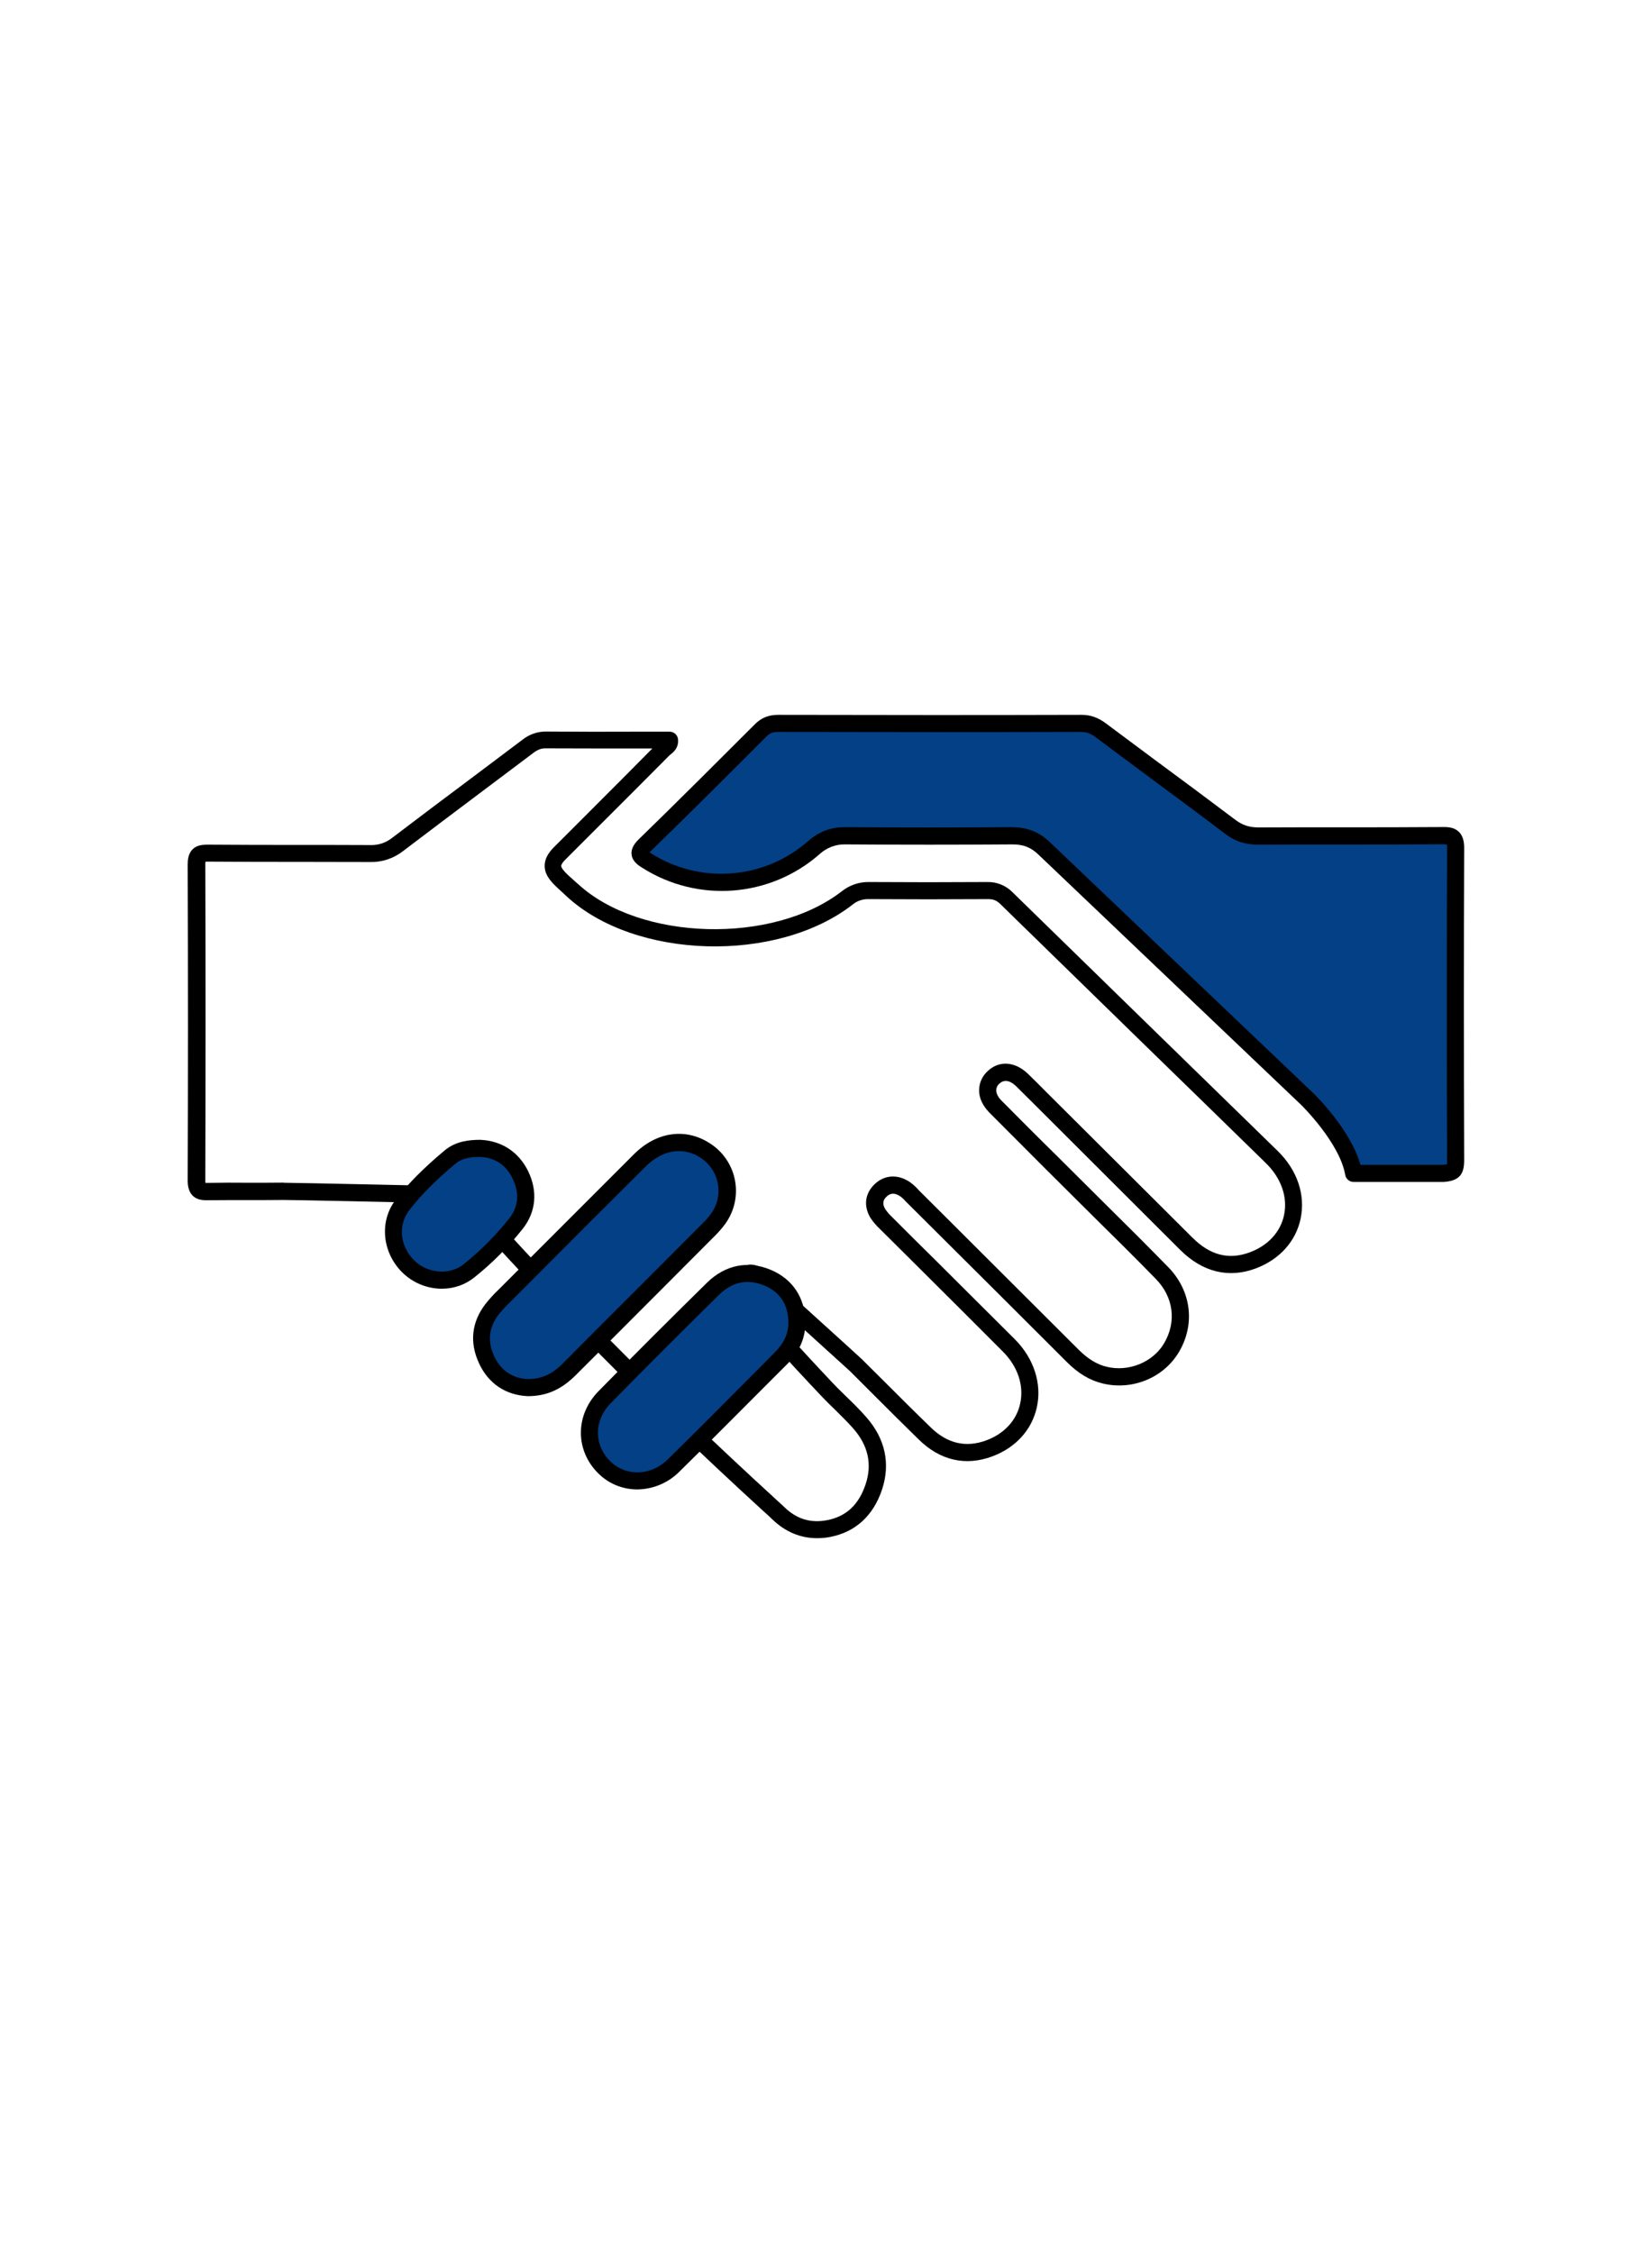
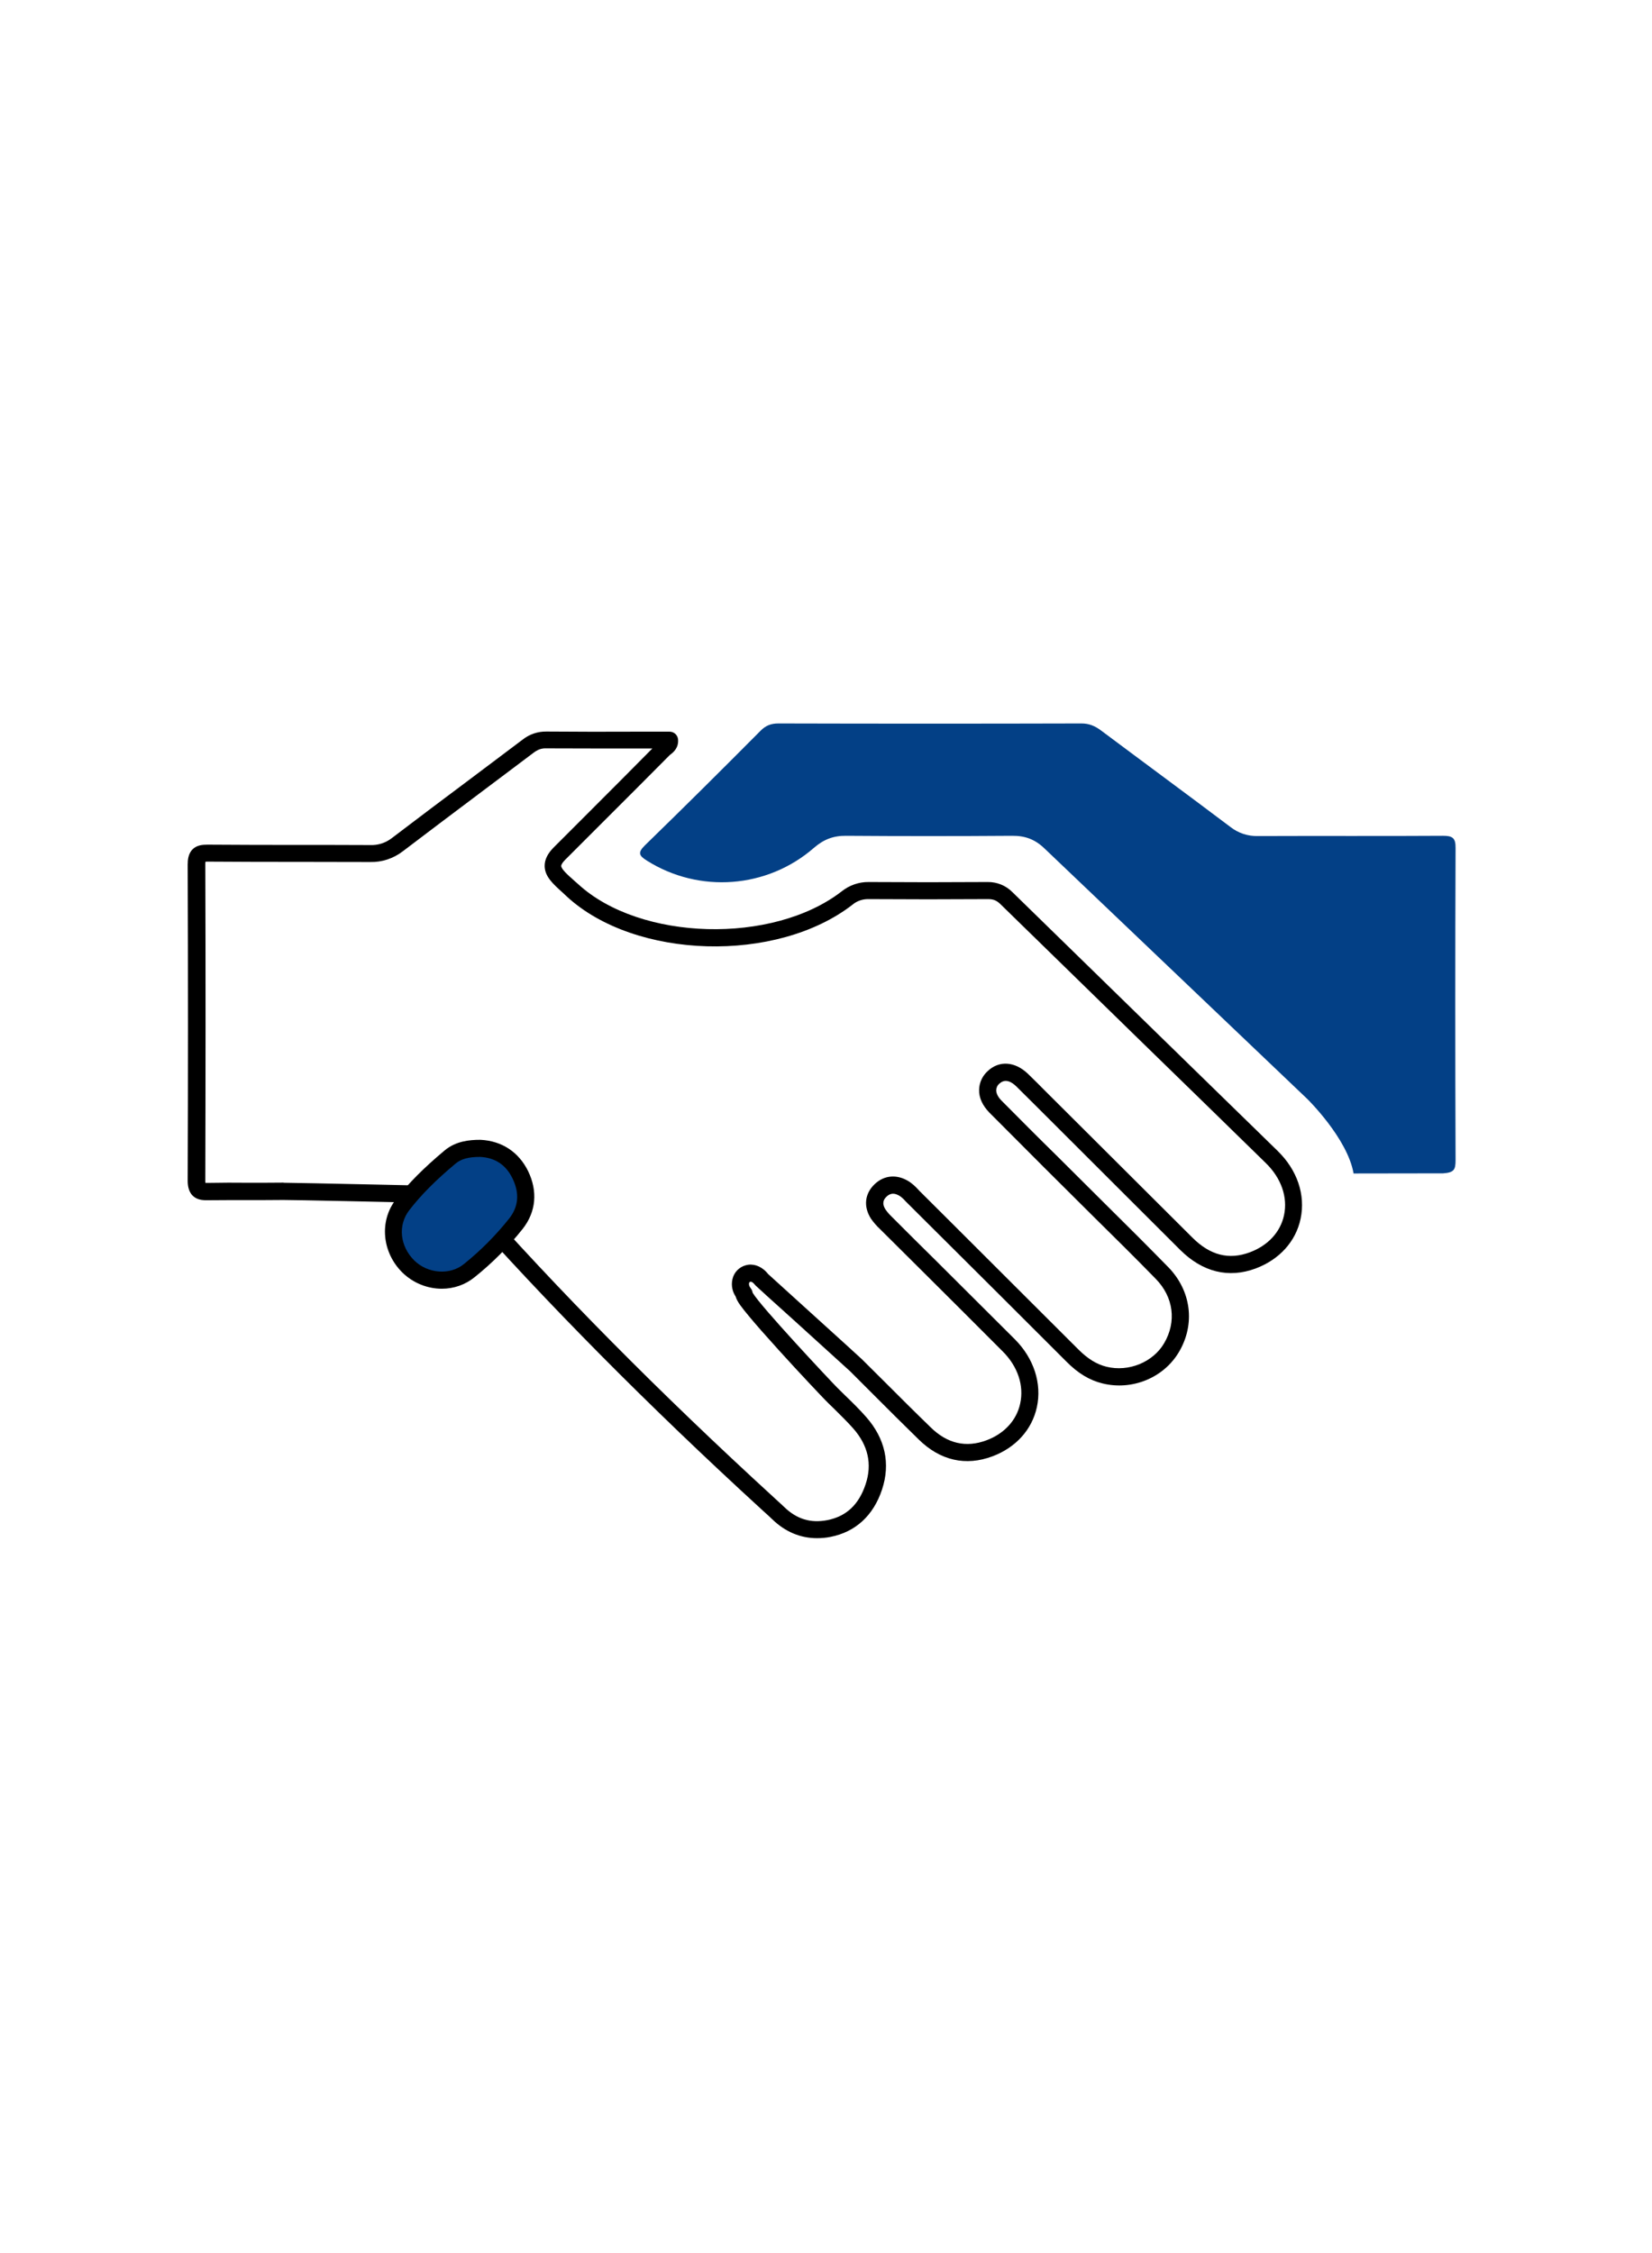
<svg xmlns="http://www.w3.org/2000/svg" version="1.1" id="Ebene_1" x="0px" y="0px" viewBox="0 0 1247.2 1700.8" style="enable-background:new 0 0 1247.2 1700.8;" xml:space="preserve">
  <style type="text/css">
	.st0{fill:#034086;}
</style>
  <title>seite-stellen</title>
  <path d="M616.8,1161.1c-12.5,0-24-4.8-33.7-14.2c-1-1-3.5-3.3-7.5-6.9c-85.9-78.6-163.1-156.5-229.4-231.5  c-45.5-1-127.9-2.8-132.3-2.7c-9,0.1-18,0.1-27,0.1c-9.8,0-19.9,0-29.8,0.1c-4.3,0.1-8.5-0.3-11.7-3.5s-3.7-8-3.7-11.2  c0.3-76.7,0.3-154.7,0-238.6c0-3.6,0.4-8.2,3.6-11.5s7.7-3.6,11.4-3.6c26.8,0.2,47.5,0.2,69.2,0.2c16.3,0,33.1,0,53.2,0.1  c6.1,0.3,12.1-1.6,16.9-5.4c19.3-14.7,38.6-29.2,58-43.7c13.6-10.2,27.1-20.4,40.7-30.6c5.1-4,11.4-6.1,17.9-6  c23.1,0.2,46.5,0.2,69.2,0.1h23.7c3.3,0,6.1,2.5,6.4,5.8c0.6,6.4-3.6,9.8-5.4,11.2c-0.3,0.2-0.5,0.4-0.8,0.6  c-17.3,17.4-34.6,34.8-52,52.1l-27,27c-1.9,1.9-3,3.6-3,4.7c0.1,2.4,5,6.8,9.4,10.7l3.4,3c46.7,43,147.1,45.7,199,5.4  c5.8-4.6,13-7.1,20.3-7c37.5,0.2,51.7,0.2,89.8,0c7-0.1,13.8,2.6,18.8,7.7c35.8,35,71.6,69.9,107.4,104.8  c30.9,30.1,61.8,60.3,92.7,90.4c14.9,14.5,21.2,33.2,17.4,51.3c-3.6,17.1-16,30.8-33.9,37.5c-20.4,7.6-40.1,2.8-57-14L780.8,833.5  c-4.5-4.5-9-9-13.6-13.5c-3.3-3.2-8.2-6.2-12.7-2c-1.5,1.2-2.3,3-2.4,4.9c0,2.5,1.4,5.3,4.1,8c13.8,13.9,27.6,27.8,41.6,41.5  l17.1,17c6.7,6.7,13.4,13.3,20.1,20c15.5,15.3,31.4,31.2,46.9,47c17.4,17.8,20.7,42.9,8.2,64.1c-11.5,19.5-35.2,29.3-57.7,23.8  c-9.8-2.4-18.5-7.6-27.3-16.5c-32-32-64-63.9-96-95.7l-24-23.9l-1.5-1.5c-1.2-1.4-2.5-2.6-4-3.7c-5.2-3.4-8.3-1.6-10.3,0.3  s-3.9,4.8-0.7,9.8c1.4,2,3,3.8,4.8,5.5l0.8,0.8c10.5,10.5,21.1,21.1,31.8,31.6c20.1,20,40.2,40,60.2,60  c14.3,14.3,20.5,33.4,16.6,51.2c-3.7,17-15.9,30.5-33.5,37.1c-20.2,7.6-39.5,3.2-55.7-12.7c-11.8-11.5-23.4-23.1-35-34.7  c-5.6-5.6-11.2-11.2-16.8-16.8c-1.5-1.4-25.1-22.8-42.3-38.4c-17-15.3-27.4-24.7-28.6-25.9c-0.3-0.3-0.5-0.5-0.8-0.8  c-1.5-2-2.8-2.6-3.5-2.5c-0.5,0.1-0.9,0.4-1,0.9c-0.4,1.1,0,2.6,1.2,4.1c0.8,1,1.2,2.1,1.4,3.3c5.8,10.1,57.8,65.5,63.9,71.7  c2,2,4.1,4,6.1,6c5.3,5.1,10.7,10.4,15.7,16.1c14.4,16.3,18.5,35.2,12,54.8s-20,32-38.8,35.7  C623.7,1160.8,620.3,1161.1,616.8,1161.1z M214.1,892.8c9,0,130,2.7,135.3,2.8c1.8,0,3.5,0.8,4.7,2.2  c66.4,75.4,143.9,153.6,230.3,232.7c4.1,3.8,6.8,6.2,7.8,7.2c9.3,9,19.8,12.2,32.3,9.8c14.4-2.8,23.9-11.7,29-27.1  c5.1-15.2,1.9-29.4-9.4-42.2c-4.7-5.3-10-10.4-15-15.4c-2.1-2-4.2-4-6.2-6.1c-1.4-1.4-19-19.9-35-37.6  c-9.6-10.6-17.2-19.2-22.4-25.5s-9-10.9-10.1-14.9c-3-4.5-3.7-10.1-1.8-15.2c1.9-4.8,6.2-8.1,11.3-8.8c5.5-0.7,11,1.9,15.1,7.1  c2.5,2.3,14.9,13.5,28,25.4c24.9,22.6,41.4,37.5,42.7,38.8c5.6,5.6,11.2,11.2,16.9,16.8c11.6,11.6,23.2,23.2,35,34.6  c12.5,12.3,26.7,15.6,42.2,9.8c13.4-5,22.7-15.1,25.4-27.7c3-13.6-1.8-28-13.1-39.3c-20-20.1-40-40-60.1-60  c-10.6-10.5-21.2-21.1-31.9-31.7l-0.8-0.8c-2.5-2.3-4.7-4.9-6.7-7.7c-5.9-9.2-4.8-19,2.8-26.2c7.3-6.9,17.1-7.6,26.1-1.8  c2.3,1.6,4.5,3.5,6.3,5.5l1.3,1.4l24,23.9c32,31.9,64,63.8,96,95.8c7.1,7.1,13.9,11.3,21.3,13.1c16.7,4.1,35.1-3.4,43.5-17.8  c9.5-16.2,7.1-34.8-6.3-48.5c-15.4-15.8-31.4-31.6-46.8-46.8c-6.7-6.7-13.4-13.3-20.1-20l-17.1-17c-13.8-13.9-27.7-27.8-41.6-41.7  c-5.2-5.3-8-11.3-7.8-17.3c0.1-5.4,2.5-10.5,6.5-14.1c8.7-8.2,20.7-7.3,30.5,2.2c4.6,4.5,9.2,9,13.7,13.6l110.3,109.9  c13.4,13.4,27.6,17,43.4,11.1c13.7-5.1,23.1-15.3,25.8-28c2.9-13.7-2.1-28-13.8-39.4c-30.9-30.2-61.7-60.3-92.7-90.4  c-35.8-34.9-71.6-69.8-107.4-104.8c-3-3-5.5-4-9.5-4h-0.1c-38.1,0.2-52.4,0.2-90,0h-0.2c-4.4-0.1-8.8,1.4-12.1,4.2  c-57.2,44.4-164,41.4-215.6-6.1c-1.1-1-2.2-2-3.2-3c-7.2-6.5-13.4-12-13.6-19.9c-0.1-4.8,2.1-9.4,6.7-14.1l27-27  c15.9-15.9,31.8-31.8,47.6-47.8h-10.5c-22.7,0-46.2,0-69.3-0.1c-4-0.2-6.8,1-10,3.4c-13.6,10.2-27.1,20.4-40.7,30.6  c-19.3,14.5-38.6,29-57.9,43.7c-7,5.4-15.7,8.3-24.5,8.1h-0.2c-20.1-0.1-36.9,0-53.2-0.1c-21.7,0-42.5,0-69.2-0.2  c-0.7,0-1.3,0-1.9,0.1c-0.1,0.7-0.1,1.3-0.1,2c0.3,84,0.2,162.1,0,238.7c0,0.6,0,1.1,0.1,1.7c0.7,0,1.5,0,2.2,0  c10.1-0.2,20.2-0.2,30.1-0.1c8.9,0,17.9,0,26.8-0.1L214.1,892.8z M566.6,980.7L566.6,980.7z M566.6,980.7L566.6,980.7z" />
-   <path class="st0" d="M398.8,1047.4c13.5-0.1,22.6-5.4,30.6-13.5c35.2-35.3,70.4-70.6,105.7-105.8c2.5-2.5,4.9-5.1,7-8  c11.7-16.1,8.2-38.7-7.9-50.4c-0.7-0.5-1.4-1-2.1-1.4c-15.5-10-34.1-7.3-48.9,7.5c-33.7,33.5-67.3,67.1-100.8,100.7  c-3.9,3.7-7.5,7.5-10.8,11.7c-9.2,11.8-10.4,25-4.1,38.3C373.9,1040.3,385.5,1046.9,398.8,1047.4z" />
-   <path d="M398.8,1053.9h-0.2c-16.7-0.7-29.8-9.4-36.9-24.7c-7.4-15.8-5.7-31.3,4.9-45c3.1-3.9,6.5-7.6,10.1-11l13.5-13.5  c29.5-29.5,59-59,88.5-88.5c16.9-16.9,38.8-20,57-8.3c19.9,12.5,25.9,38.7,13.4,58.6c-0.5,0.8-1,1.6-1.6,2.4  c-2.3,3.1-4.9,6.1-7.6,8.8c-13.9,13.9-27.8,27.9-41.7,41.8c-21.3,21.3-42.6,42.7-64,64C423.5,1049,412.6,1053.8,398.8,1053.9  L398.8,1053.9z M512.5,868.9c-8.5,0-17.2,3.9-24.9,11.5c-29.6,29.4-59.1,58.9-88.5,88.5l-13.5,13.5c-3.2,3.1-6.3,6.4-9.1,9.8  c-7.5,9.7-8.6,20.3-3.4,31.6c6.4,13.6,17.4,16.9,25.6,17.2c10.2-0.1,18-3.6,26-11.6c21.3-21.4,42.6-42.8,64-64.1  c13.9-13.9,27.8-27.8,41.7-41.8c2.3-2.2,4.4-4.6,6.3-7.2c9.7-13.2,6.8-31.7-6.4-41.4c-0.6-0.4-1.2-0.9-1.8-1.2  C523.8,870.6,518.3,868.9,512.5,868.9L512.5,868.9z" />
-   <path class="st0" d="M601.6,997.6c-0.4-15.7-7.9-27.1-22.1-33.1c-15.3-6.5-29.6-3.2-41.4,8.5c-27.4,27.1-54.8,54.2-81.7,81.8  c-15.3,15.7-15,38.3-0.2,52.9c14.2,14,37.1,13.7,52.3-1.4c27.2-26.8,54.2-54,81.2-81.1C597.2,1017.6,601.8,1008.6,601.6,997.6z" />
-   <path d="M481.1,1124.3c-11,0-21.6-4.3-29.4-12.1c-17.6-17.4-17.5-44,0.1-62c28.7-29.3,57.4-57.8,81.8-81.8  c13.9-13.7,31.1-17.1,48.4-9.8c16.3,6.9,25.6,20.7,26,38.9l0,0c0.3,12-4.3,22.8-13.8,32.3L584,1040c-23.2,23.3-47.2,47.4-71,70.8  C504.6,1119.3,493.1,1124.2,481.1,1124.3z M564.3,967.7c-7.8,0-15,3.3-21.7,9.9c-24.3,24-53,52.5-81.6,81.7  c-12.7,13-12.8,31.4-0.2,43.8c11.7,11.6,30.7,11,43.3-1.4c23.8-23.4,47.7-47.5,70.9-70.8l10.2-10.3c6.9-7,10.2-14.4,10-22.9l0,0  c-0.3-13.2-6.4-22.4-18.1-27.3C573,968.7,568.7,967.7,564.3,967.7z" />
  <path class="st0" d="M362.5,866.8c-9.3,0-16.7,1.5-22.6,6.5c-13.1,11-25.5,22.7-36,36.2c-10.9,14.1-8.5,33.8,4.4,46.5  c12.2,12,32.7,14,46,3.1c13.1-10.5,24.9-22.4,35.4-35.6c8.7-11.1,9.5-24,3.2-36.7C386.5,873.7,375.4,867.4,362.5,866.8z" />
  <path d="M333.6,972.8c-11.1,0-21.8-4.4-29.8-12.2c-15.4-15.2-17.6-38.8-5-55.1c9.4-12.1,21.1-23.9,36.9-37.1c8.5-7.1,18.8-8,26.8-8  c0.1,0.1,0.2,0,0.3,0c16.1,0.8,28.8,9.2,35.9,23.6c7.4,15.3,6,30.7-4,43.5c-10.7,13.5-22.9,25.8-36.4,36.6  C351.3,969.8,342.6,972.8,333.6,972.8z M362.4,873.3c-8.7,0-14.2,1.5-18.4,5c-15.1,12.6-26.2,23.8-35,35.2s-7.1,27.2,3.8,38  c10.2,10,27,11.2,37.4,2.7c12.7-10.2,24.2-21.8,34.3-34.5c7-9,7.8-19,2.5-30C382.1,879.4,373.8,873.8,362.4,873.3z" />
  <path class="st0" d="M1021.9,885.8c-4.6-26.6-35-56.3-35-56.3L788.8,640.7c-7.3-7.1-14.8-9.9-24.8-9.8c-41.7,0.3-83.5,0.3-125.2,0  c-9.6-0.1-16.9,2.7-24.2,9c-35.3,30.8-86.7,34.7-126.3,9.7c-5.9-3.7-7-6-1.4-11.5c29.4-28.6,58.5-57.5,87.4-86.6  c3.9-3.9,7.9-5.4,13.4-5.4c76.3,0.2,152.5,0.2,228.7,0c5.9,0,10.2,1.9,14.7,5.2c32.6,24.4,65.4,48.5,97.9,73  c5.9,4.6,13.2,7,20.7,6.8c46.5-0.2,93,0.1,139.6-0.2c7.2,0,9.7,1.5,9.6,9.2c-0.3,78.5-0.3,157,0,235.5c0,7.4-1.1,9.5-9.4,10.1  L1021.9,885.8z" />
-   <path d="M1089.6,892.2h-67.7c-3.1,0-5.8-2.3-6.3-5.3c-4.2-24.3-32.9-52.5-33.2-52.8L784.3,645.4c-5.9-5.8-11.8-8.1-20.3-8  c-41.2,0.3-83.3,0.3-125.3,0c-7.4-0.3-14.6,2.4-20,7.4c-37.4,32.8-92,36.9-133.9,10.2c-2.6-1.6-7.5-4.7-8-10.1  c-0.5-4.8,2.7-8.7,5.6-11.5c30.3-29.5,59.8-59,87.3-86.5c5-5.1,10.6-7.3,17.9-7.3h0.1c82.7,0.2,157.5,0.2,228.7,0h0.1  c6.8,0,12.5,2,18.5,6.5c12.3,9.2,24.6,18.3,36.9,27.5c20.1,14.8,40.8,30.2,61.1,45.5c5.1,3.8,10.1,5.4,16.8,5.5  c20-0.1,40-0.1,60-0.1c26.5,0,53,0,79.5-0.2c4.4-0.1,9,0.4,12.3,3.8s3.8,8.2,3.8,12c-0.3,75.5-0.3,154.7,0,235.5  c0,9.6-2.5,15.7-15.4,16.6L1089.6,892.2z M1027.1,879.3h62.3c1-0.1,2-0.2,3-0.4c0.1-1.1,0.2-2.1,0.1-3.2c-0.3-80.8-0.3-160,0-235.6  c0-0.9,0-1.8-0.2-2.6c-1-0.1-2-0.2-3-0.2c-26.6,0.2-53.1,0.2-79.6,0.2c-20,0-40,0-60,0.1c-9.5,0-17.3-2.5-24.6-8.1  c-20.2-15.3-41-30.7-61-45.5c-12.3-9.1-24.6-18.3-36.9-27.5c-3.8-2.8-6.8-4-10.8-4h-0.1c-71.2,0.2-146.1,0.2-228.8,0h-0.1  c-3.9,0-6.2,0.9-8.8,3.5c-27.5,27.6-57.1,57.1-87.5,86.7l-0.7,0.7c0.3,0.2,0.6,0.4,1,0.7c37.2,23.6,85.5,19.9,118.6-9.1  c8.5-7.4,17.3-10.7,28.5-10.6c41.8,0.3,83.9,0.3,125.1,0c11.9,0,21,3.5,29.3,11.6l198.1,188.7  C992.6,826.1,1019.7,852.7,1027.1,879.3L1027.1,879.3z" />
</svg>